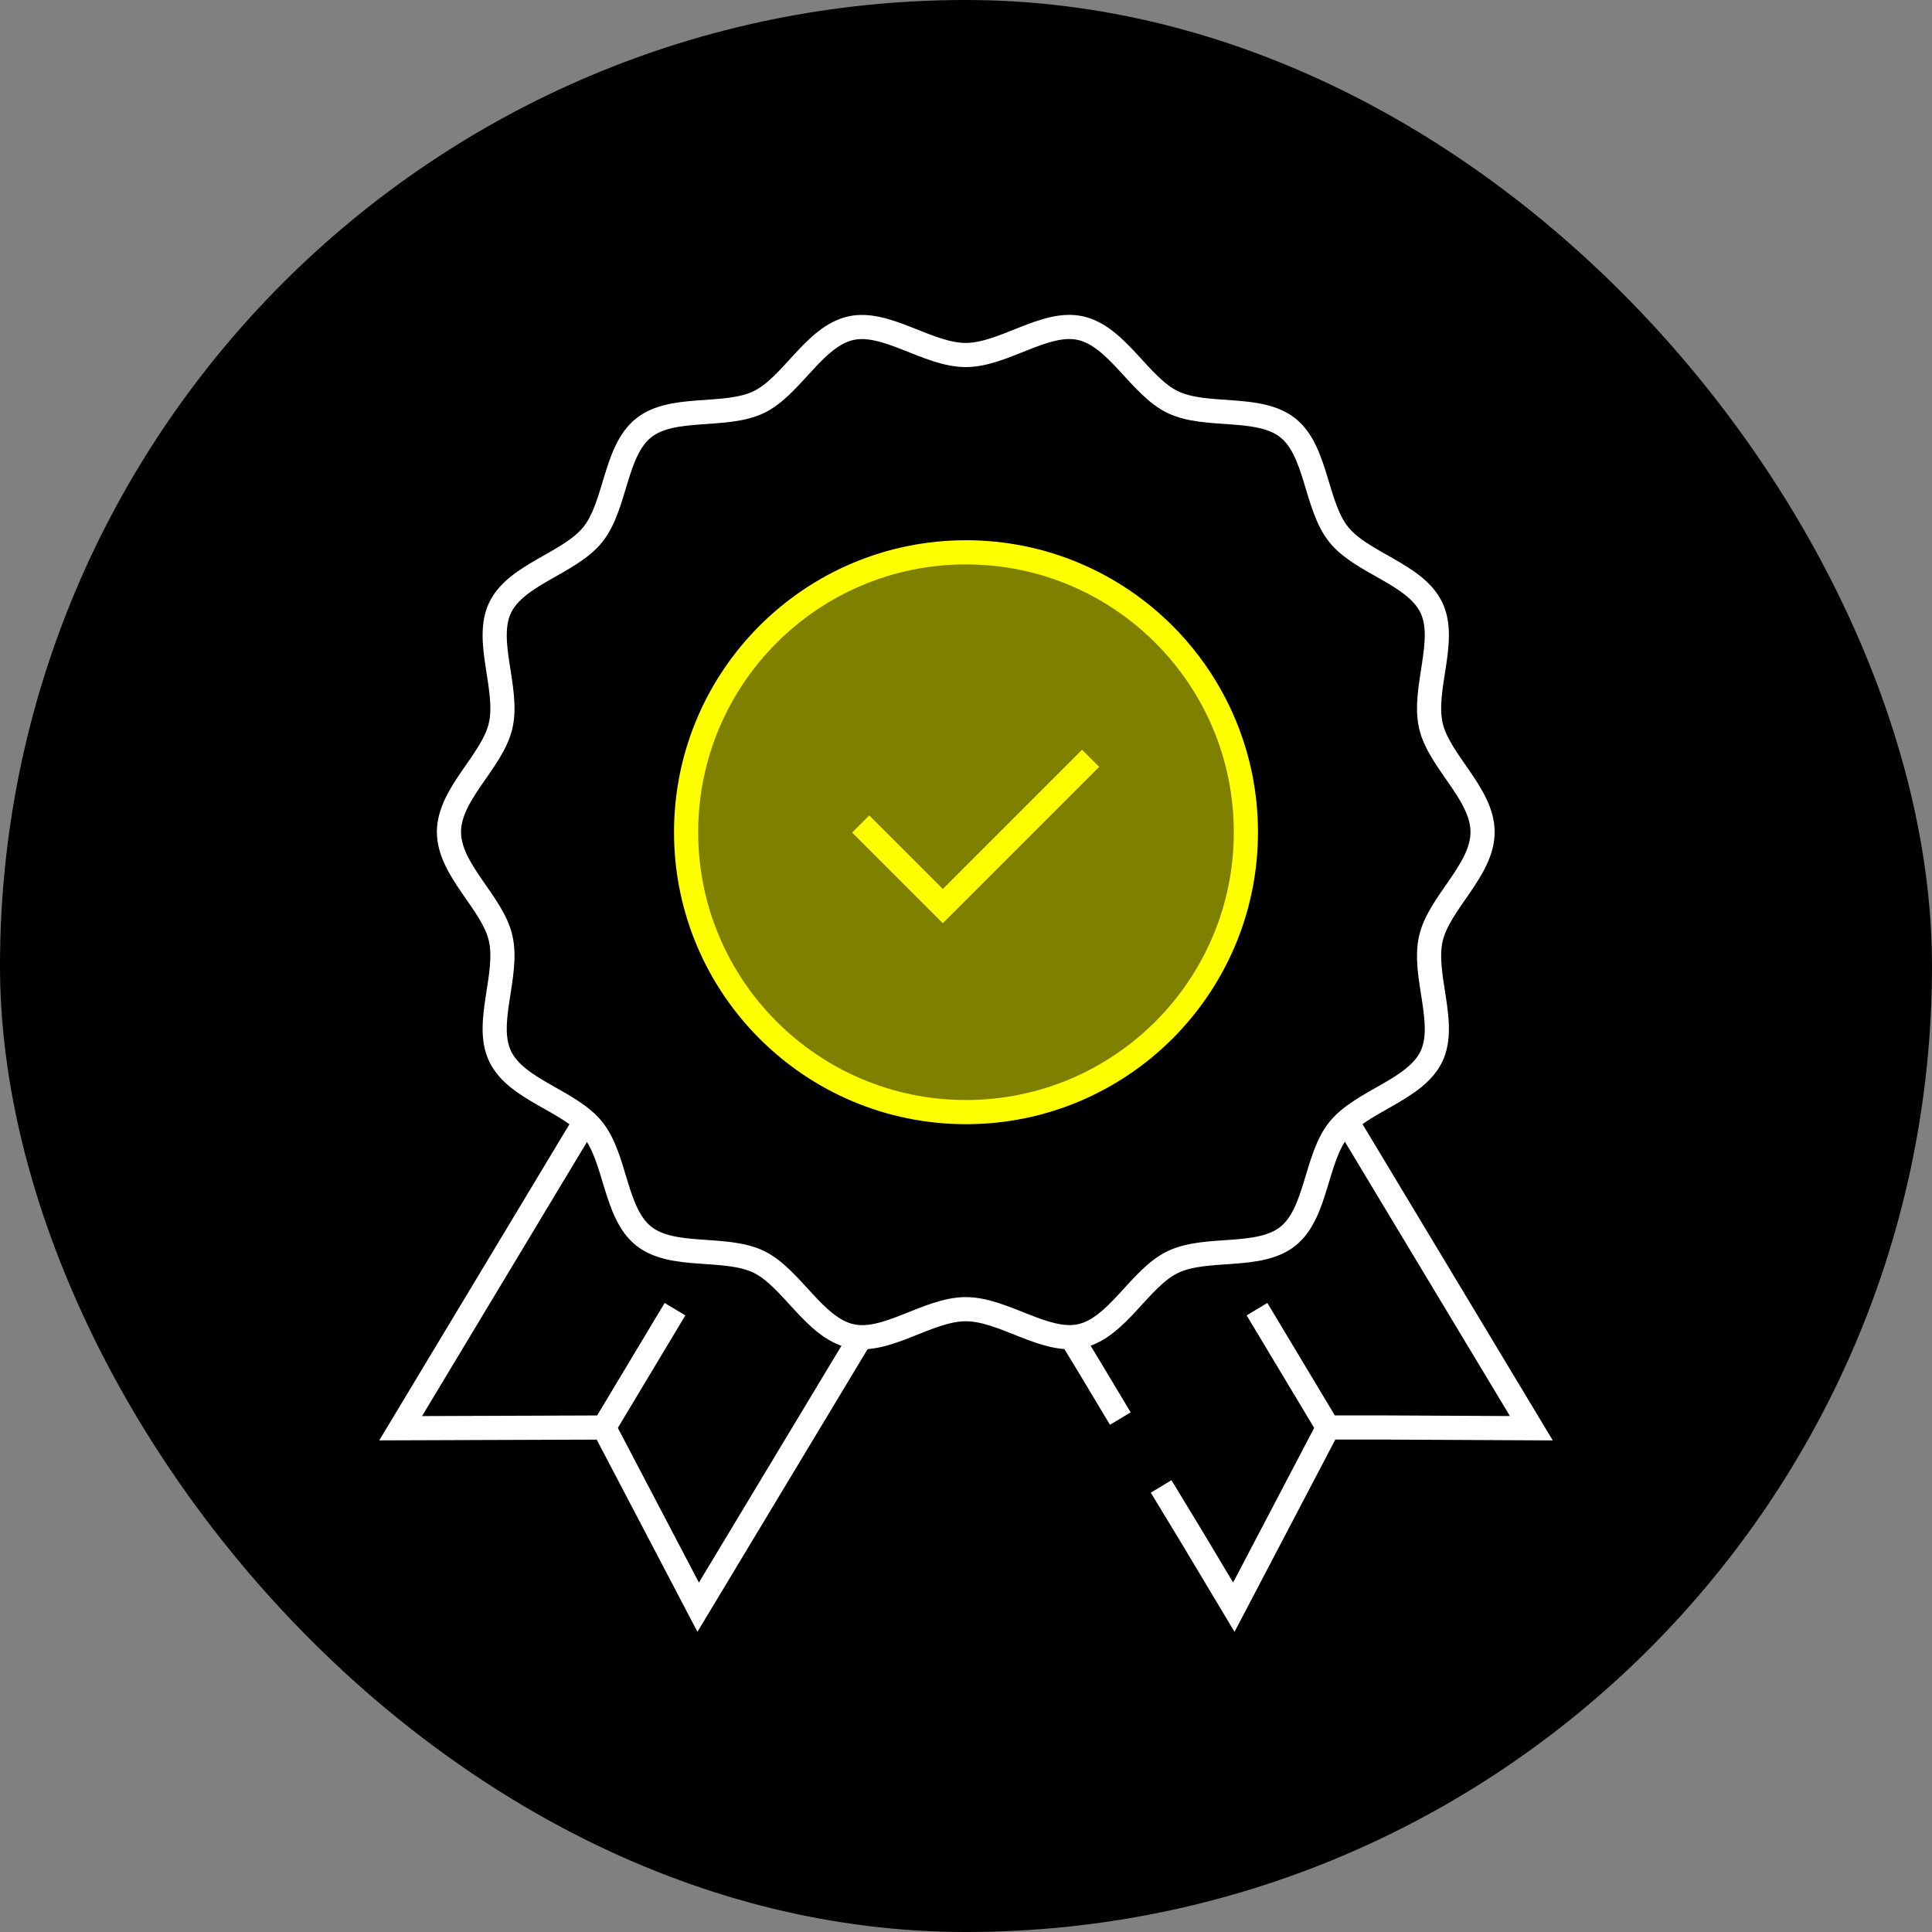
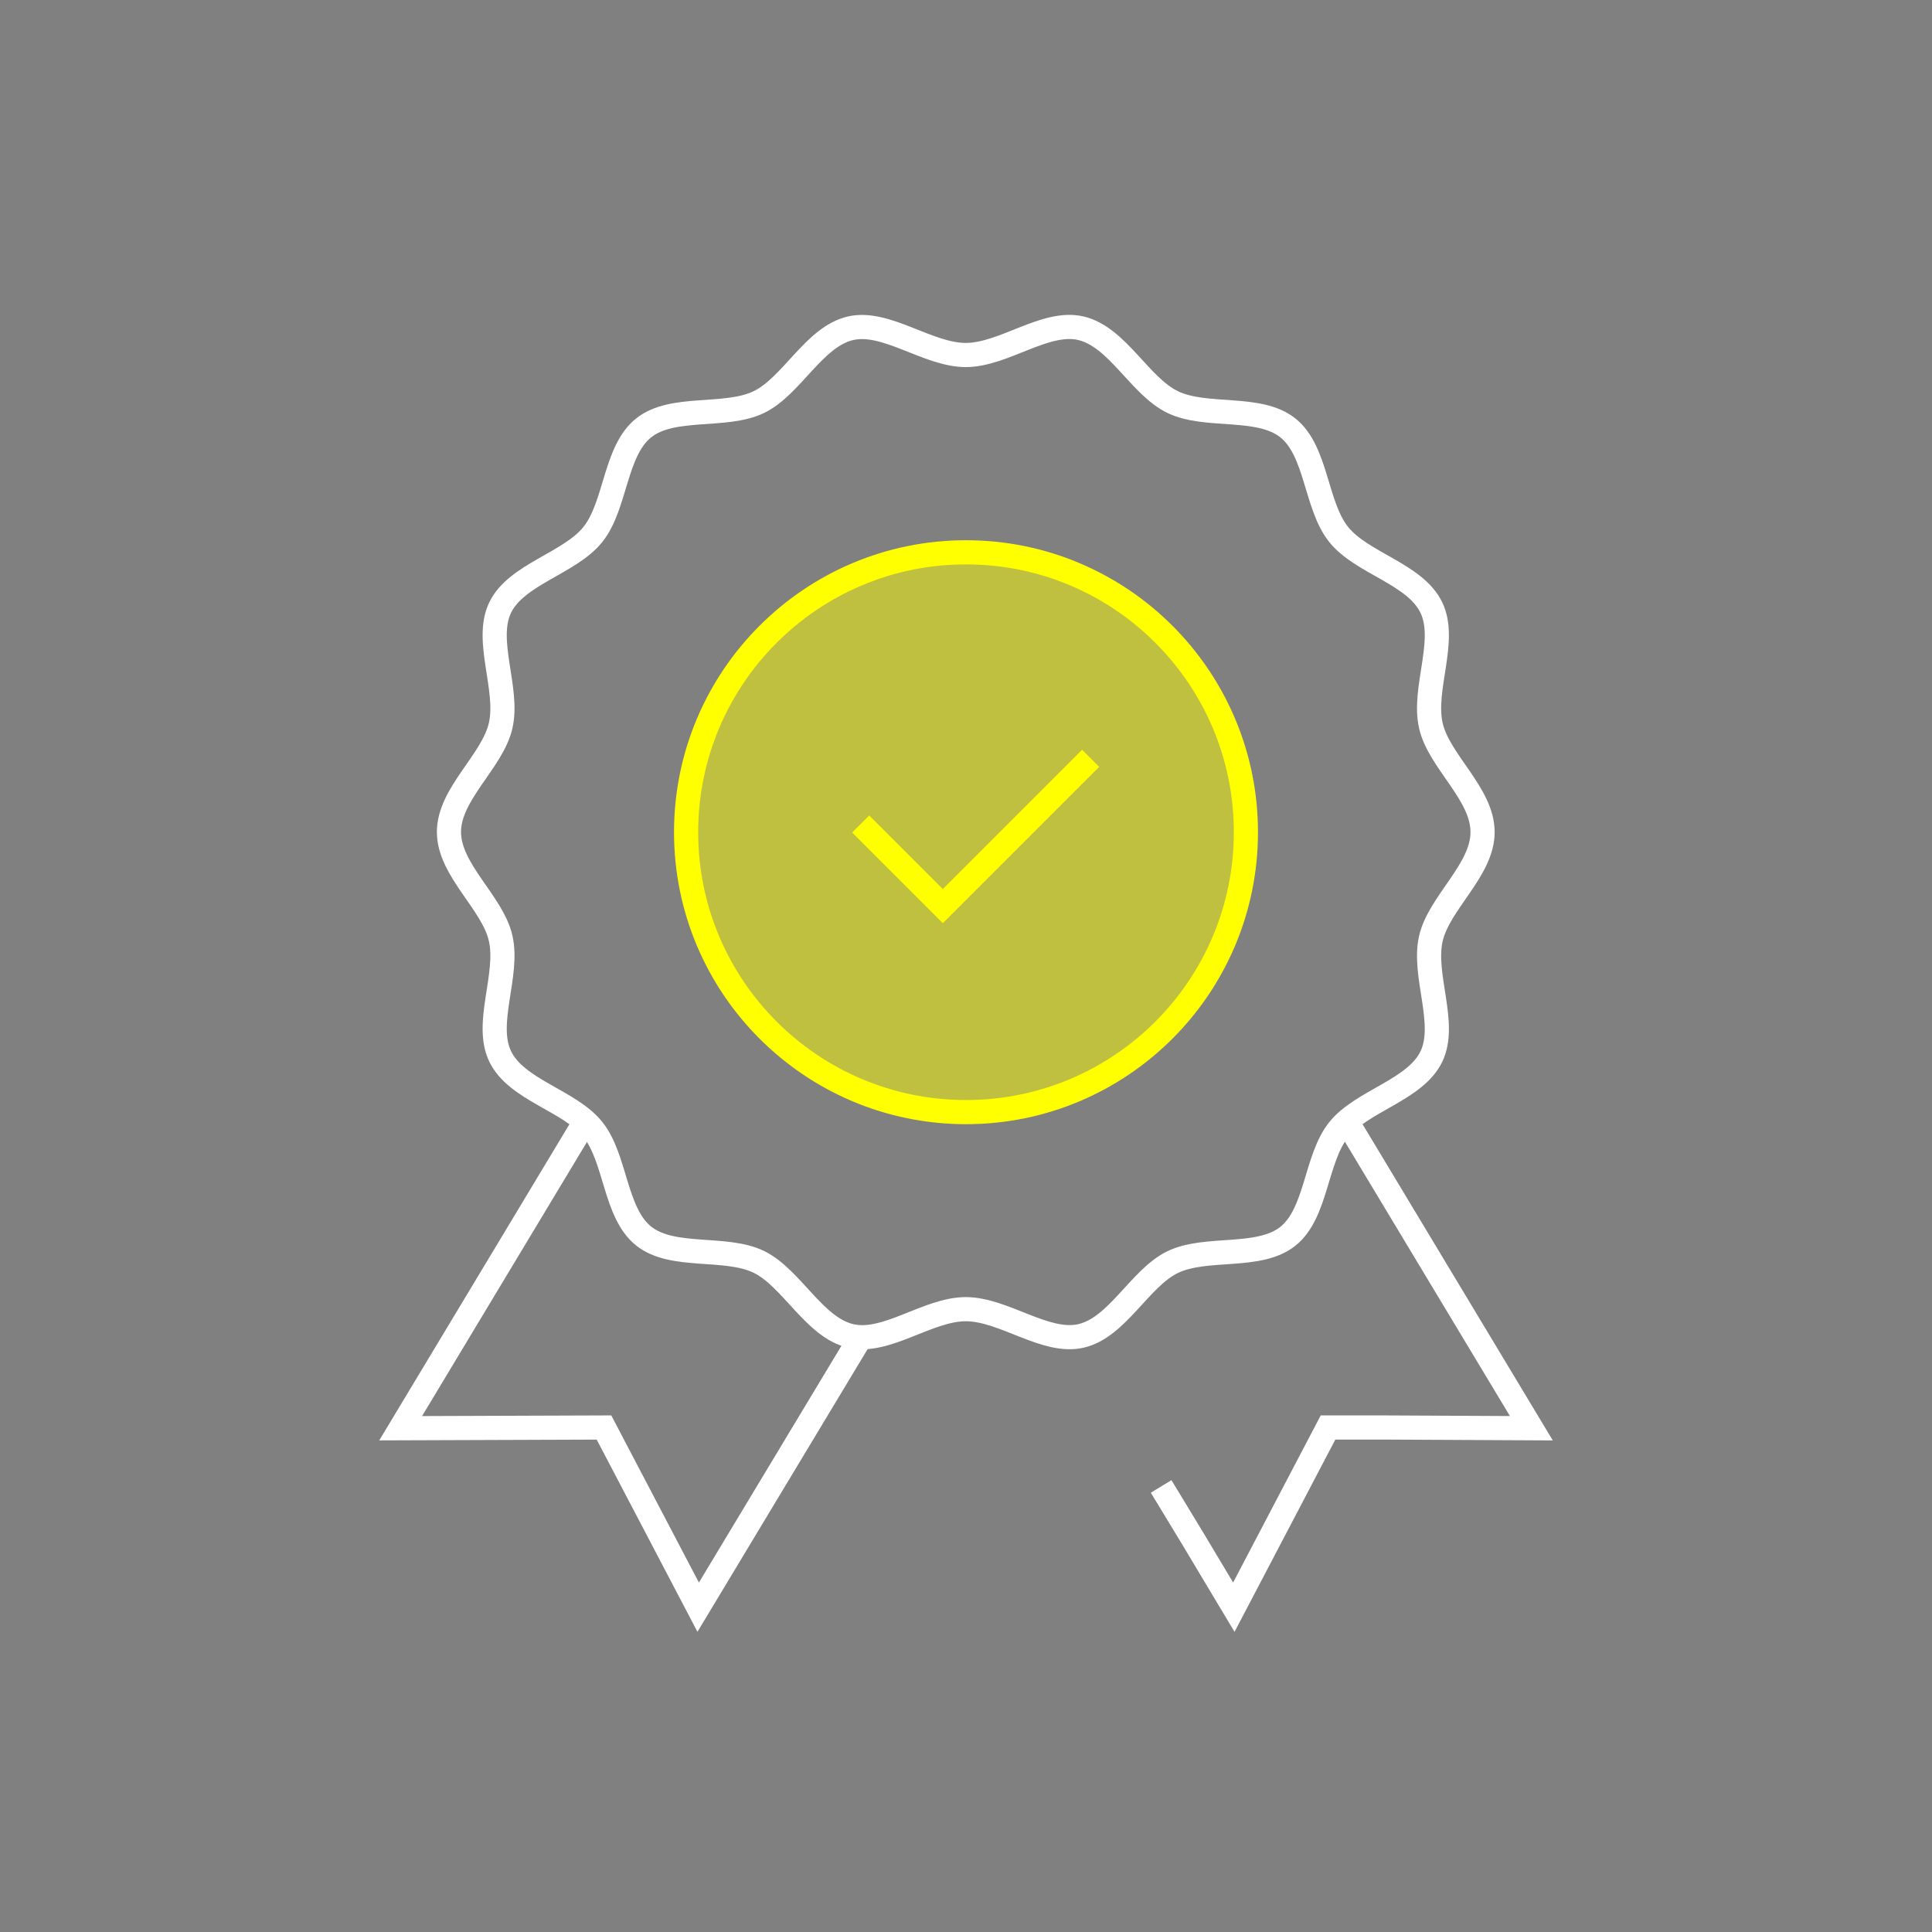
<svg xmlns="http://www.w3.org/2000/svg" viewBox="0 0 80 80">
  <rect x="0" y="0" width="80" height="80" fill="#808080" stroke="none" />
  <defs>
    <style>
      .c {
        fill: #ff0;
        opacity: .5;
      }

      .c, .d {
        stroke-width: 0px;
      }

      .e {
        stroke: #ff0;
      }

      .e, .f {
        fill: none;
        stroke-miterlimit: 10;
      }

      .f {
        stroke: #fff;
      }
    </style>
  </defs>
  <g id="a" data-name="Black Base">
-     <rect class="d" x="0" y="0" width="80" height="80" rx="40" ry="40" />
-   </g>
+     </g>
  <g id="b" data-name="Layer 1">
    <g>
      <path class="f" d="M61.39,34.46c0,1.57-1.8,2.92-2.14,4.4-.35,1.52.68,3.52.02,4.89-.67,1.39-2.88,1.83-3.84,3.03-.96,1.2-.9,3.45-2.1,4.41-1.2.96-3.38.4-4.77,1.07-1.37.66-2.29,2.72-3.81,3.06-1.47.33-3.19-1.11-4.76-1.11s-3.29,1.45-4.76,1.11c-1.52-.35-2.44-2.4-3.81-3.07-1.39-.67-3.57-.11-4.77-1.07-1.2-.96-1.14-3.21-2.1-4.41-.96-1.2-3.17-1.63-3.84-3.03-.66-1.37.37-3.37.02-4.89-.33-1.47-2.14-2.82-2.14-4.4s1.8-2.92,2.14-4.4c.35-1.52-.68-3.52-.02-4.89.67-1.39,2.88-1.83,3.84-3.03.96-1.2.9-3.45,2.1-4.41,1.2-.96,3.38-.4,4.77-1.07,1.37-.66,2.29-2.72,3.81-3.06,1.47-.33,3.19,1.11,4.76,1.11s3.29-1.45,4.76-1.11c1.52.35,2.44,2.4,3.81,3.06,1.39.67,3.57.11,4.77,1.07,1.2.96,1.14,3.21,2.1,4.41.96,1.2,3.17,1.63,3.84,3.03.66,1.37-.37,3.37-.02,4.89.33,1.47,2.14,2.82,2.14,4.4Z" />
      <circle class="c" cx="40" cy="34.46" r="11.59" />
      <circle class="e" cx="40" cy="34.46" r="11.59" />
-       <polyline class="f" points="44.36 55.37 45.12 56.62 46.39 58.74" />
      <polyline class="f" points="48.08 61.55 49.36 63.66 51.09 66.55 54.99 59.11 57.47 59.11 63.41 59.14 55.77 46.44" />
      <polyline class="f" points="35.64 55.37 28.91 66.55 25.01 59.11 16.59 59.14 24.23 46.44" />
-       <line class="f" x1="54.99" y1="59.11" x2="52.05" y2="54.21" />
-       <line class="f" x1="27.95" y1="54.21" x2="25.01" y2="59.11" />
      <polyline class="e" points="35.64 34.12 39.04 37.52 45.16 31.4" />
    </g>
  </g>
</svg>